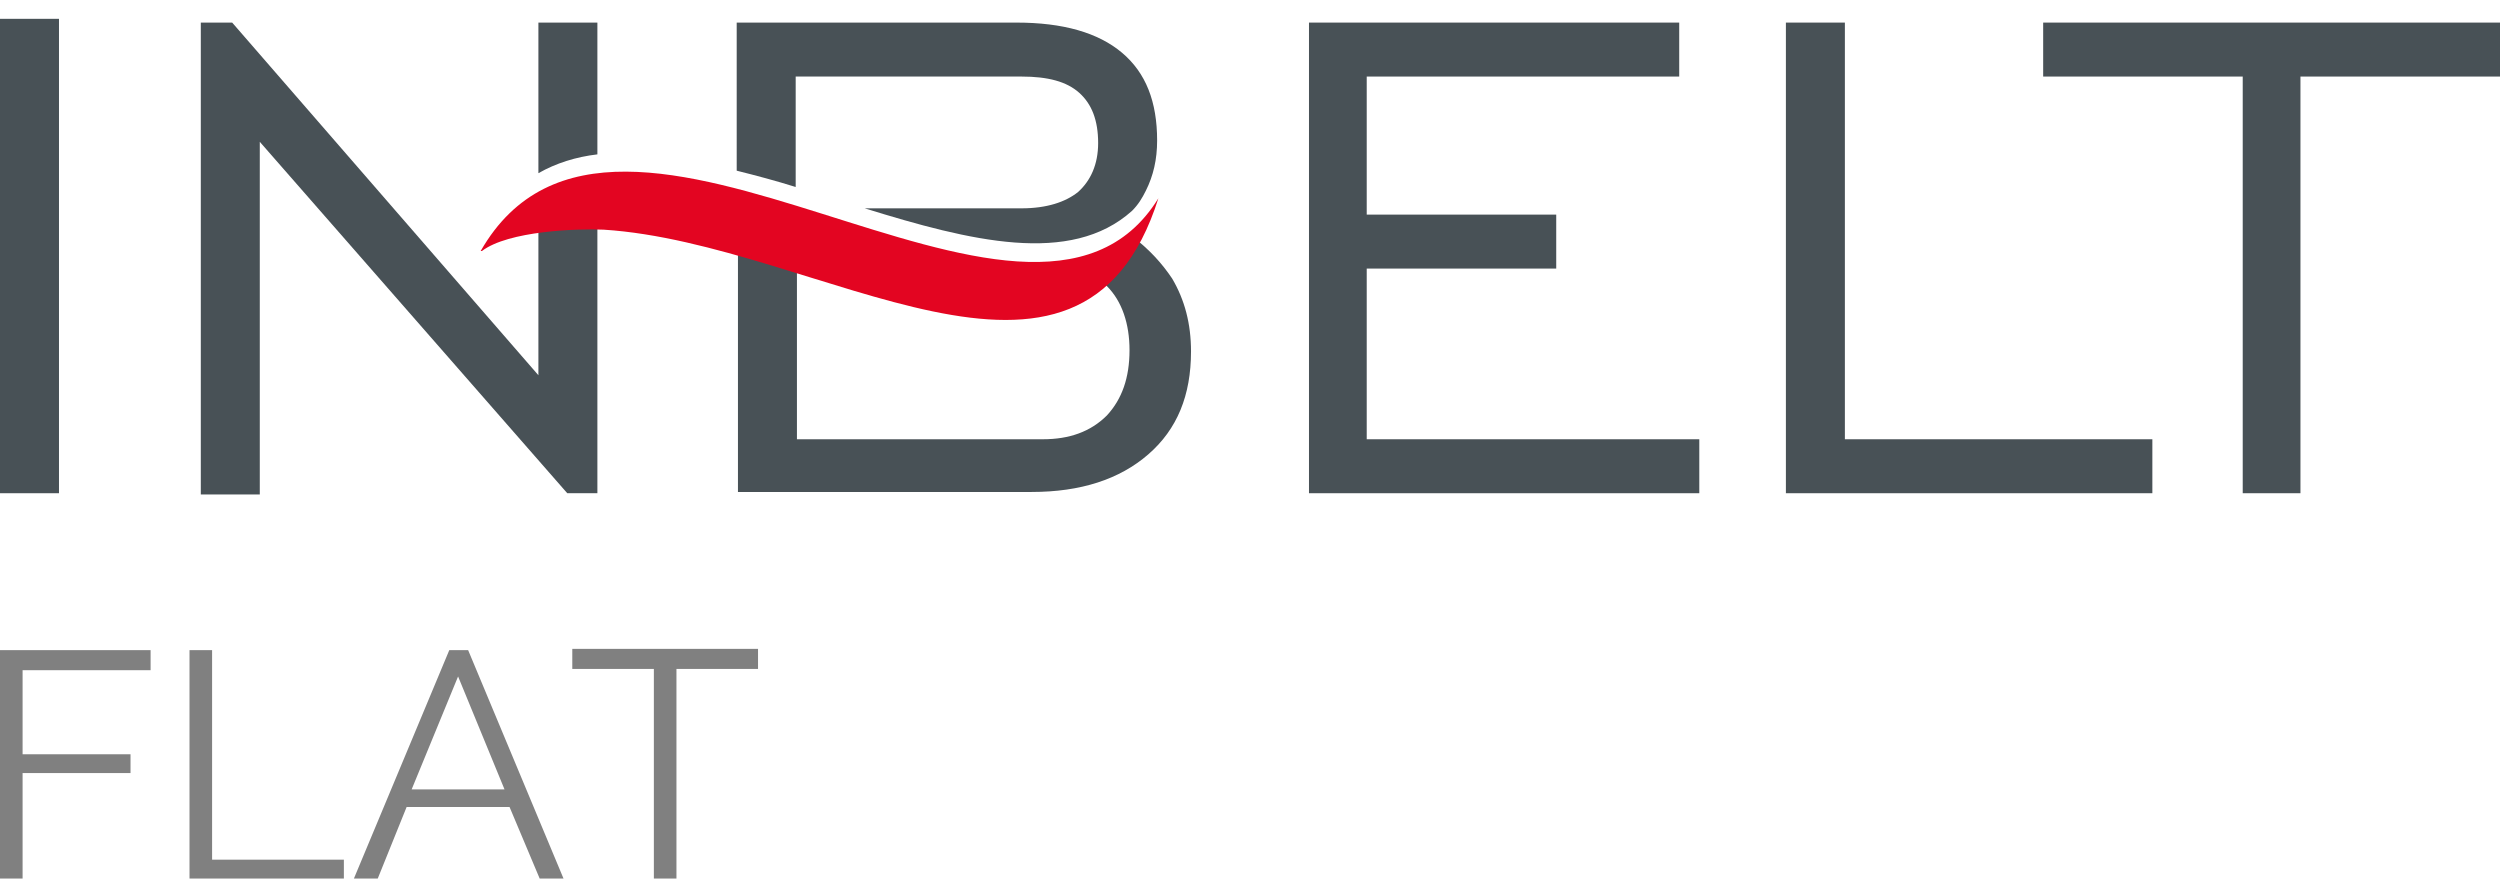
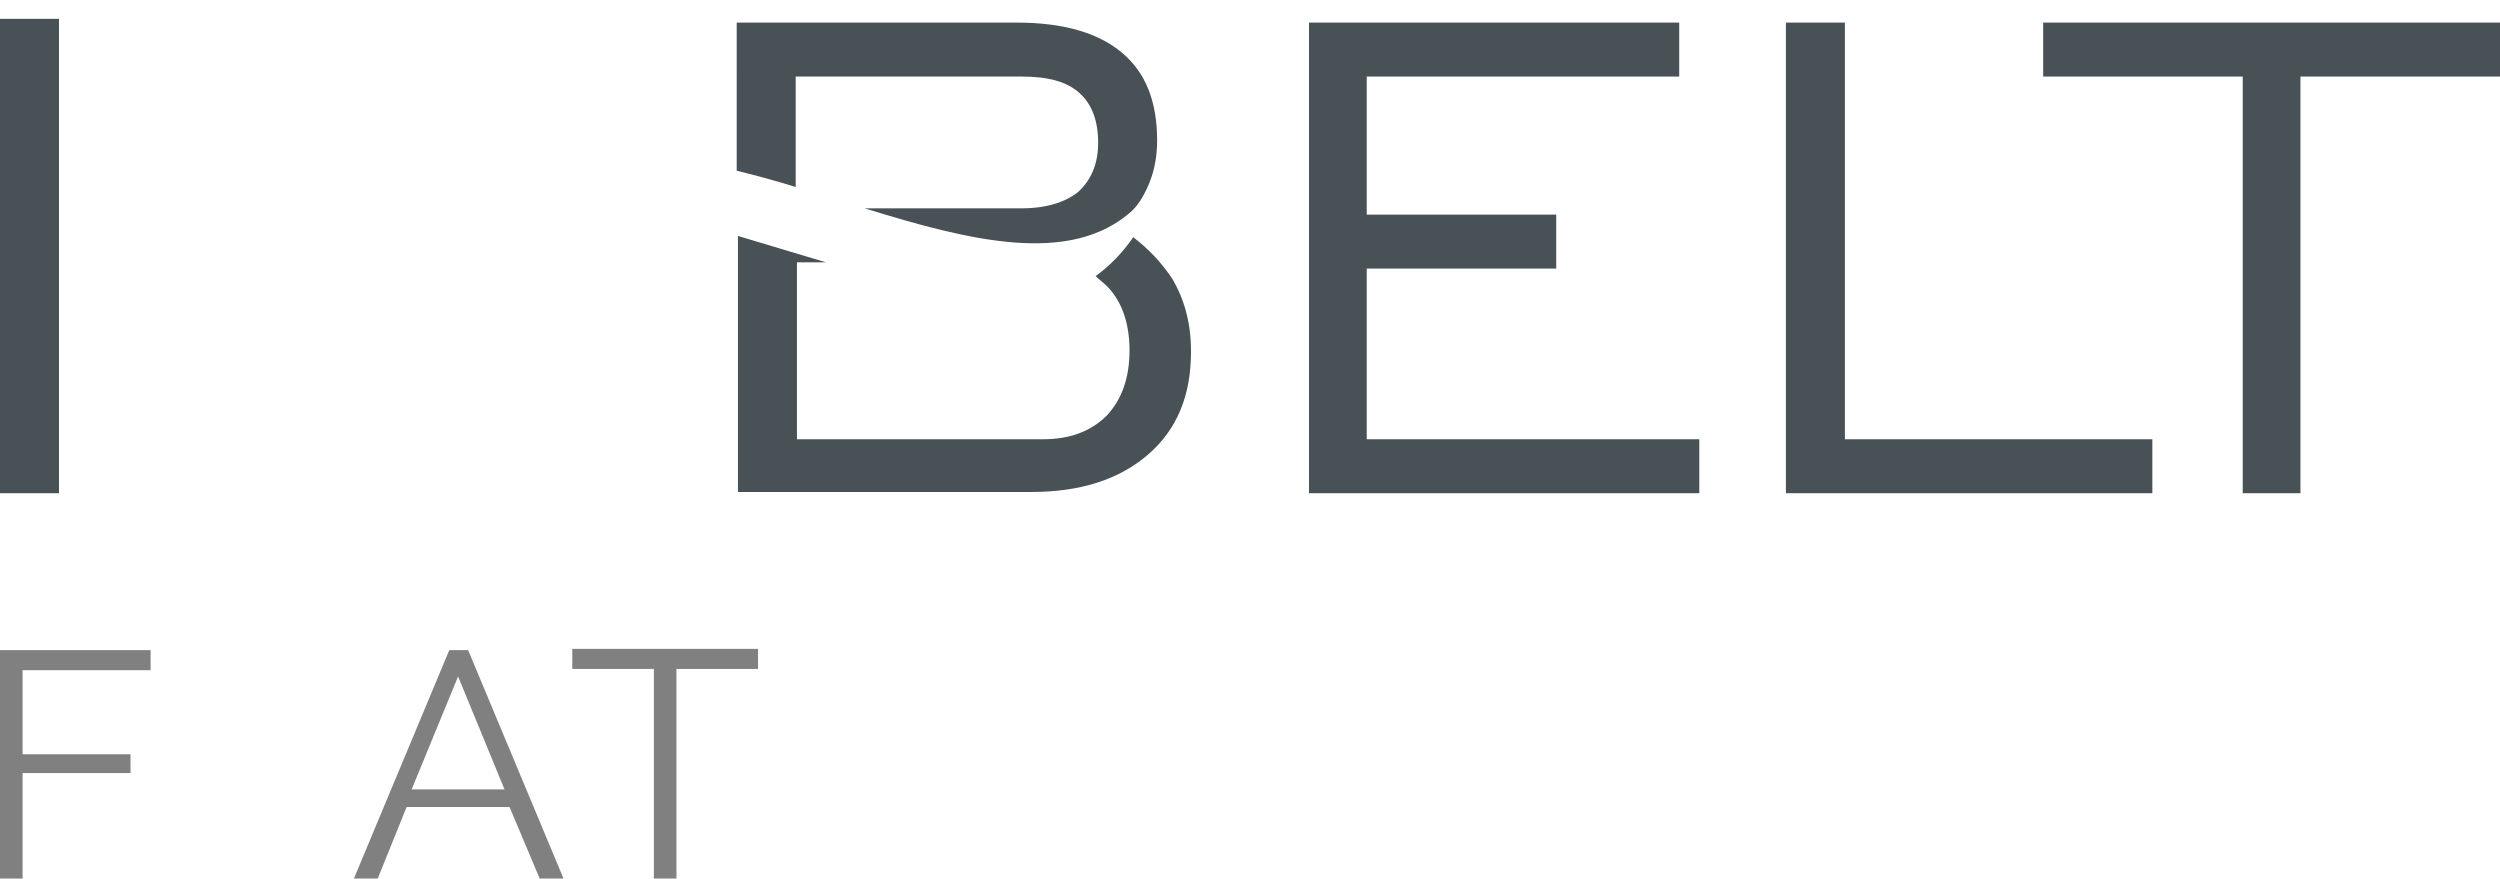
<svg xmlns="http://www.w3.org/2000/svg" version="1.1" id="Слой_1" x="0px" y="0px" viewBox="0 0 199.2 70" style="enable-background:new 0 0 199.2 70;" xml:space="preserve">
  <style type="text/css">
	.st0{fill:none;}
	.st1{fill:#808080;}
	.st2{fill:#485156;}
	.st3{fill-rule:evenodd;clip-rule:evenodd;fill:#E30521;}
</style>
  <rect class="st0" width="199.2" height="70" />
  <g>
    <g>
      <path class="st1" d="M0,70V51.8h12v1.6H1.8v6.7h8.6v1.5H1.8V70H0z" />
-       <path class="st1" d="M15.1,70V51.8h1.8v16.7h10.5V70H15.1z" />
      <path class="st1" d="M35.8,51.8h1.5L44.9,70H43l-2.4-5.7h-8.2L30.1,70h-1.9L35.8,51.8z M40.2,62.9l-3.7-9l-3.7,9H40.2z" />
      <path class="st1" d="M60.4,53.3h-6.5V70h-1.8V53.3h-6.5v-1.6h14.8V53.3z" />
    </g>
    <g>
      <g>
        <rect y="1.5" class="st2" width="4.7" height="37.8" />
-         <path class="st2" d="M42.9,13.8v-12h4.7v10.5C45.9,12.5,44.3,13,42.9,13.8 M16,39.3V1.8h2.5l24.4,28.1V17     c1.5-0.2,3.1-0.3,4.7-0.3v22.6h-2.4L20.7,11.3v28.1H16z" />
        <path class="st2" d="M63.4,35h19.7c2.1,0,3.8-0.6,5.1-1.9c1.2-1.3,1.8-3,1.8-5.2c0-2.1-0.6-3.9-1.8-5.1c-0.3-0.3-0.6-0.5-0.9-0.8     c1.1-0.8,2.1-1.8,3-3.1c1.3,1,2.3,2.1,3.1,3.3c1,1.7,1.5,3.6,1.5,5.8c0,3.5-1.1,6.2-3.4,8.2c-2.3,2-5.4,3-9.3,3H58.8V18.8     c2.3,0.7,4.7,1.4,7,2.1h-2.3V35z M68.9,16.6h12.5c2,0,3.5-0.5,4.5-1.3c1-0.9,1.6-2.2,1.6-3.9c0-1.8-0.5-3.1-1.5-4     c-1-0.9-2.5-1.3-4.6-1.3h-18v8.8c-1.6-0.5-3.1-0.9-4.7-1.3V1.8H81c3.7,0,6.5,0.8,8.4,2.4c1.9,1.6,2.8,3.9,2.8,7     c0,1.5-0.3,2.8-0.9,4c-0.3,0.6-0.6,1.1-1.1,1.6C85.3,21.2,77.3,19.2,68.9,16.6z" />
        <polygon class="st2" points="104.3,39.3 104.3,1.8 133.8,1.8 133.8,6.1 108.9,6.1 108.9,17.1 124,17.1 124,21.4 108.9,21.4      108.9,35 135.4,35 135.4,39.3    " />
        <polygon class="st2" points="142.3,39.3 142.3,1.8 147,1.8 147,35 171.5,35 171.5,39.3    " />
        <polygon class="st2" points="178.7,39.3 178.7,6.1 162.8,6.1 162.8,1.8 199.2,1.8 199.2,6.1 183.3,6.1 183.3,39.3    " />
-         <path class="st3" d="M92.3,15.8c-6.2,19.6-27,3.6-44.2,2.5c-2.1-0.1-7.6,0.1-9.7,1.7l-0.1,0C49.2,1,82,32.5,92.3,15.8L92.3,15.8z     " />
      </g>
    </g>
  </g>
</svg>